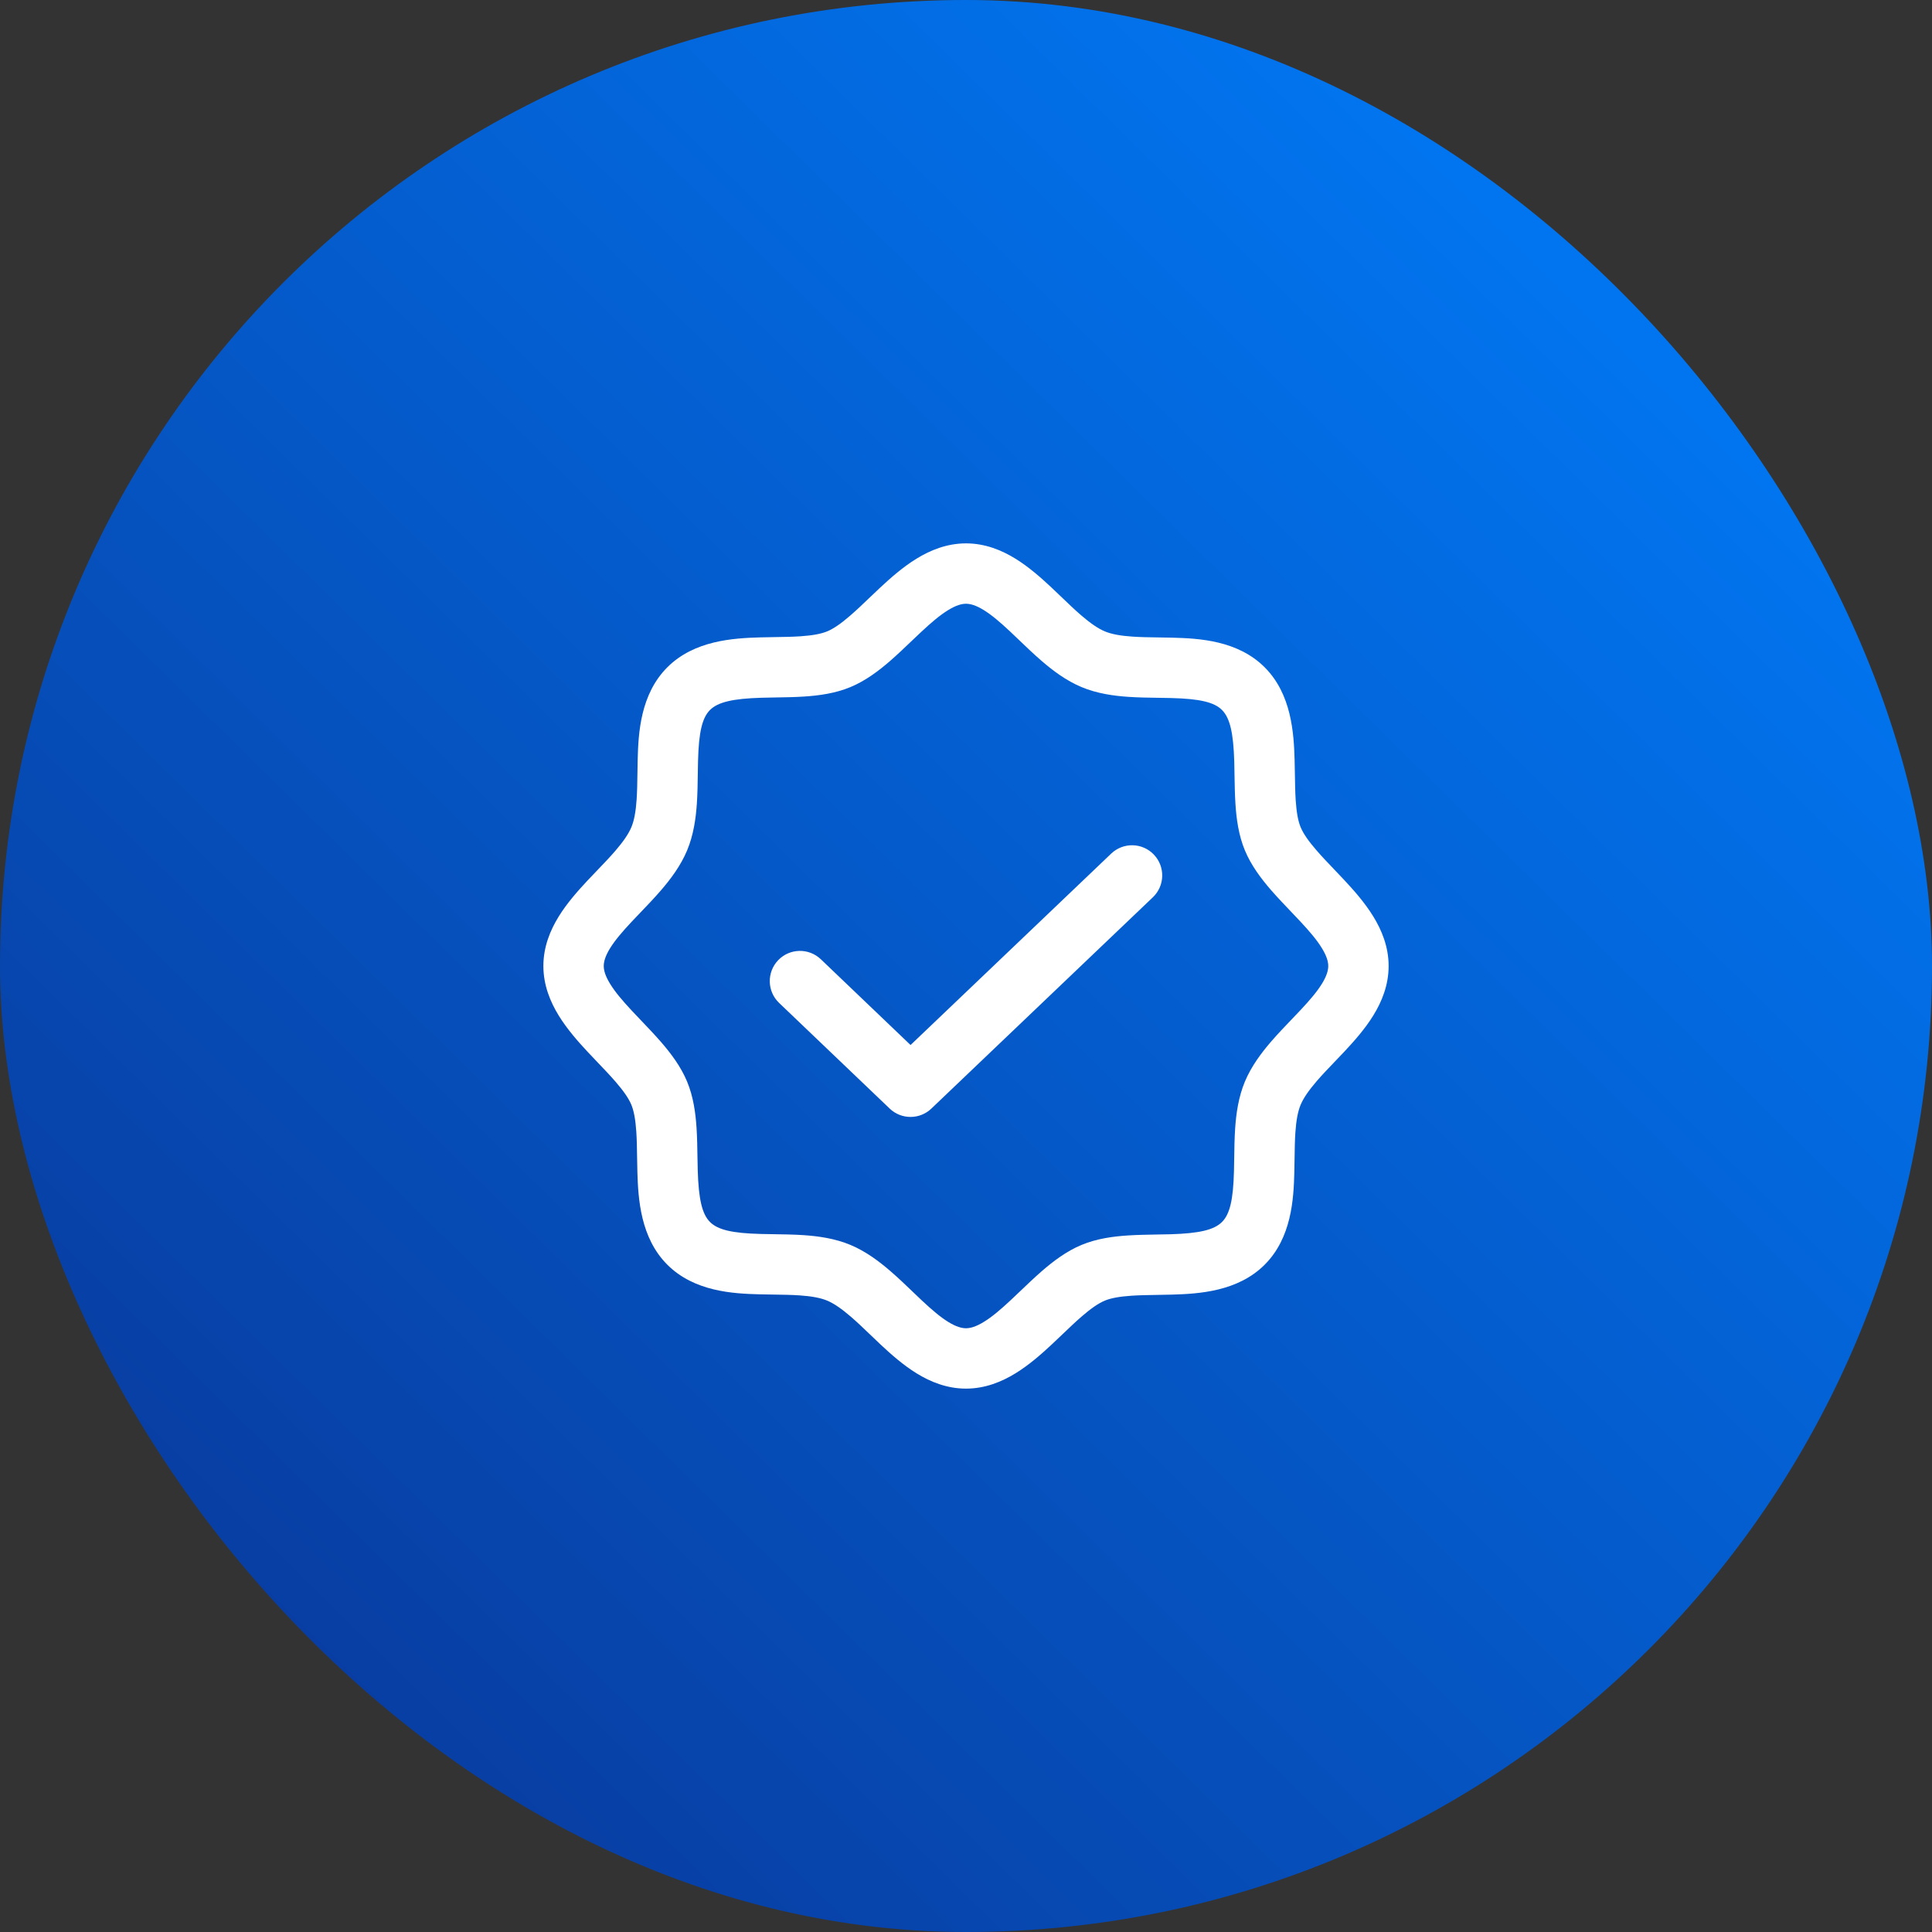
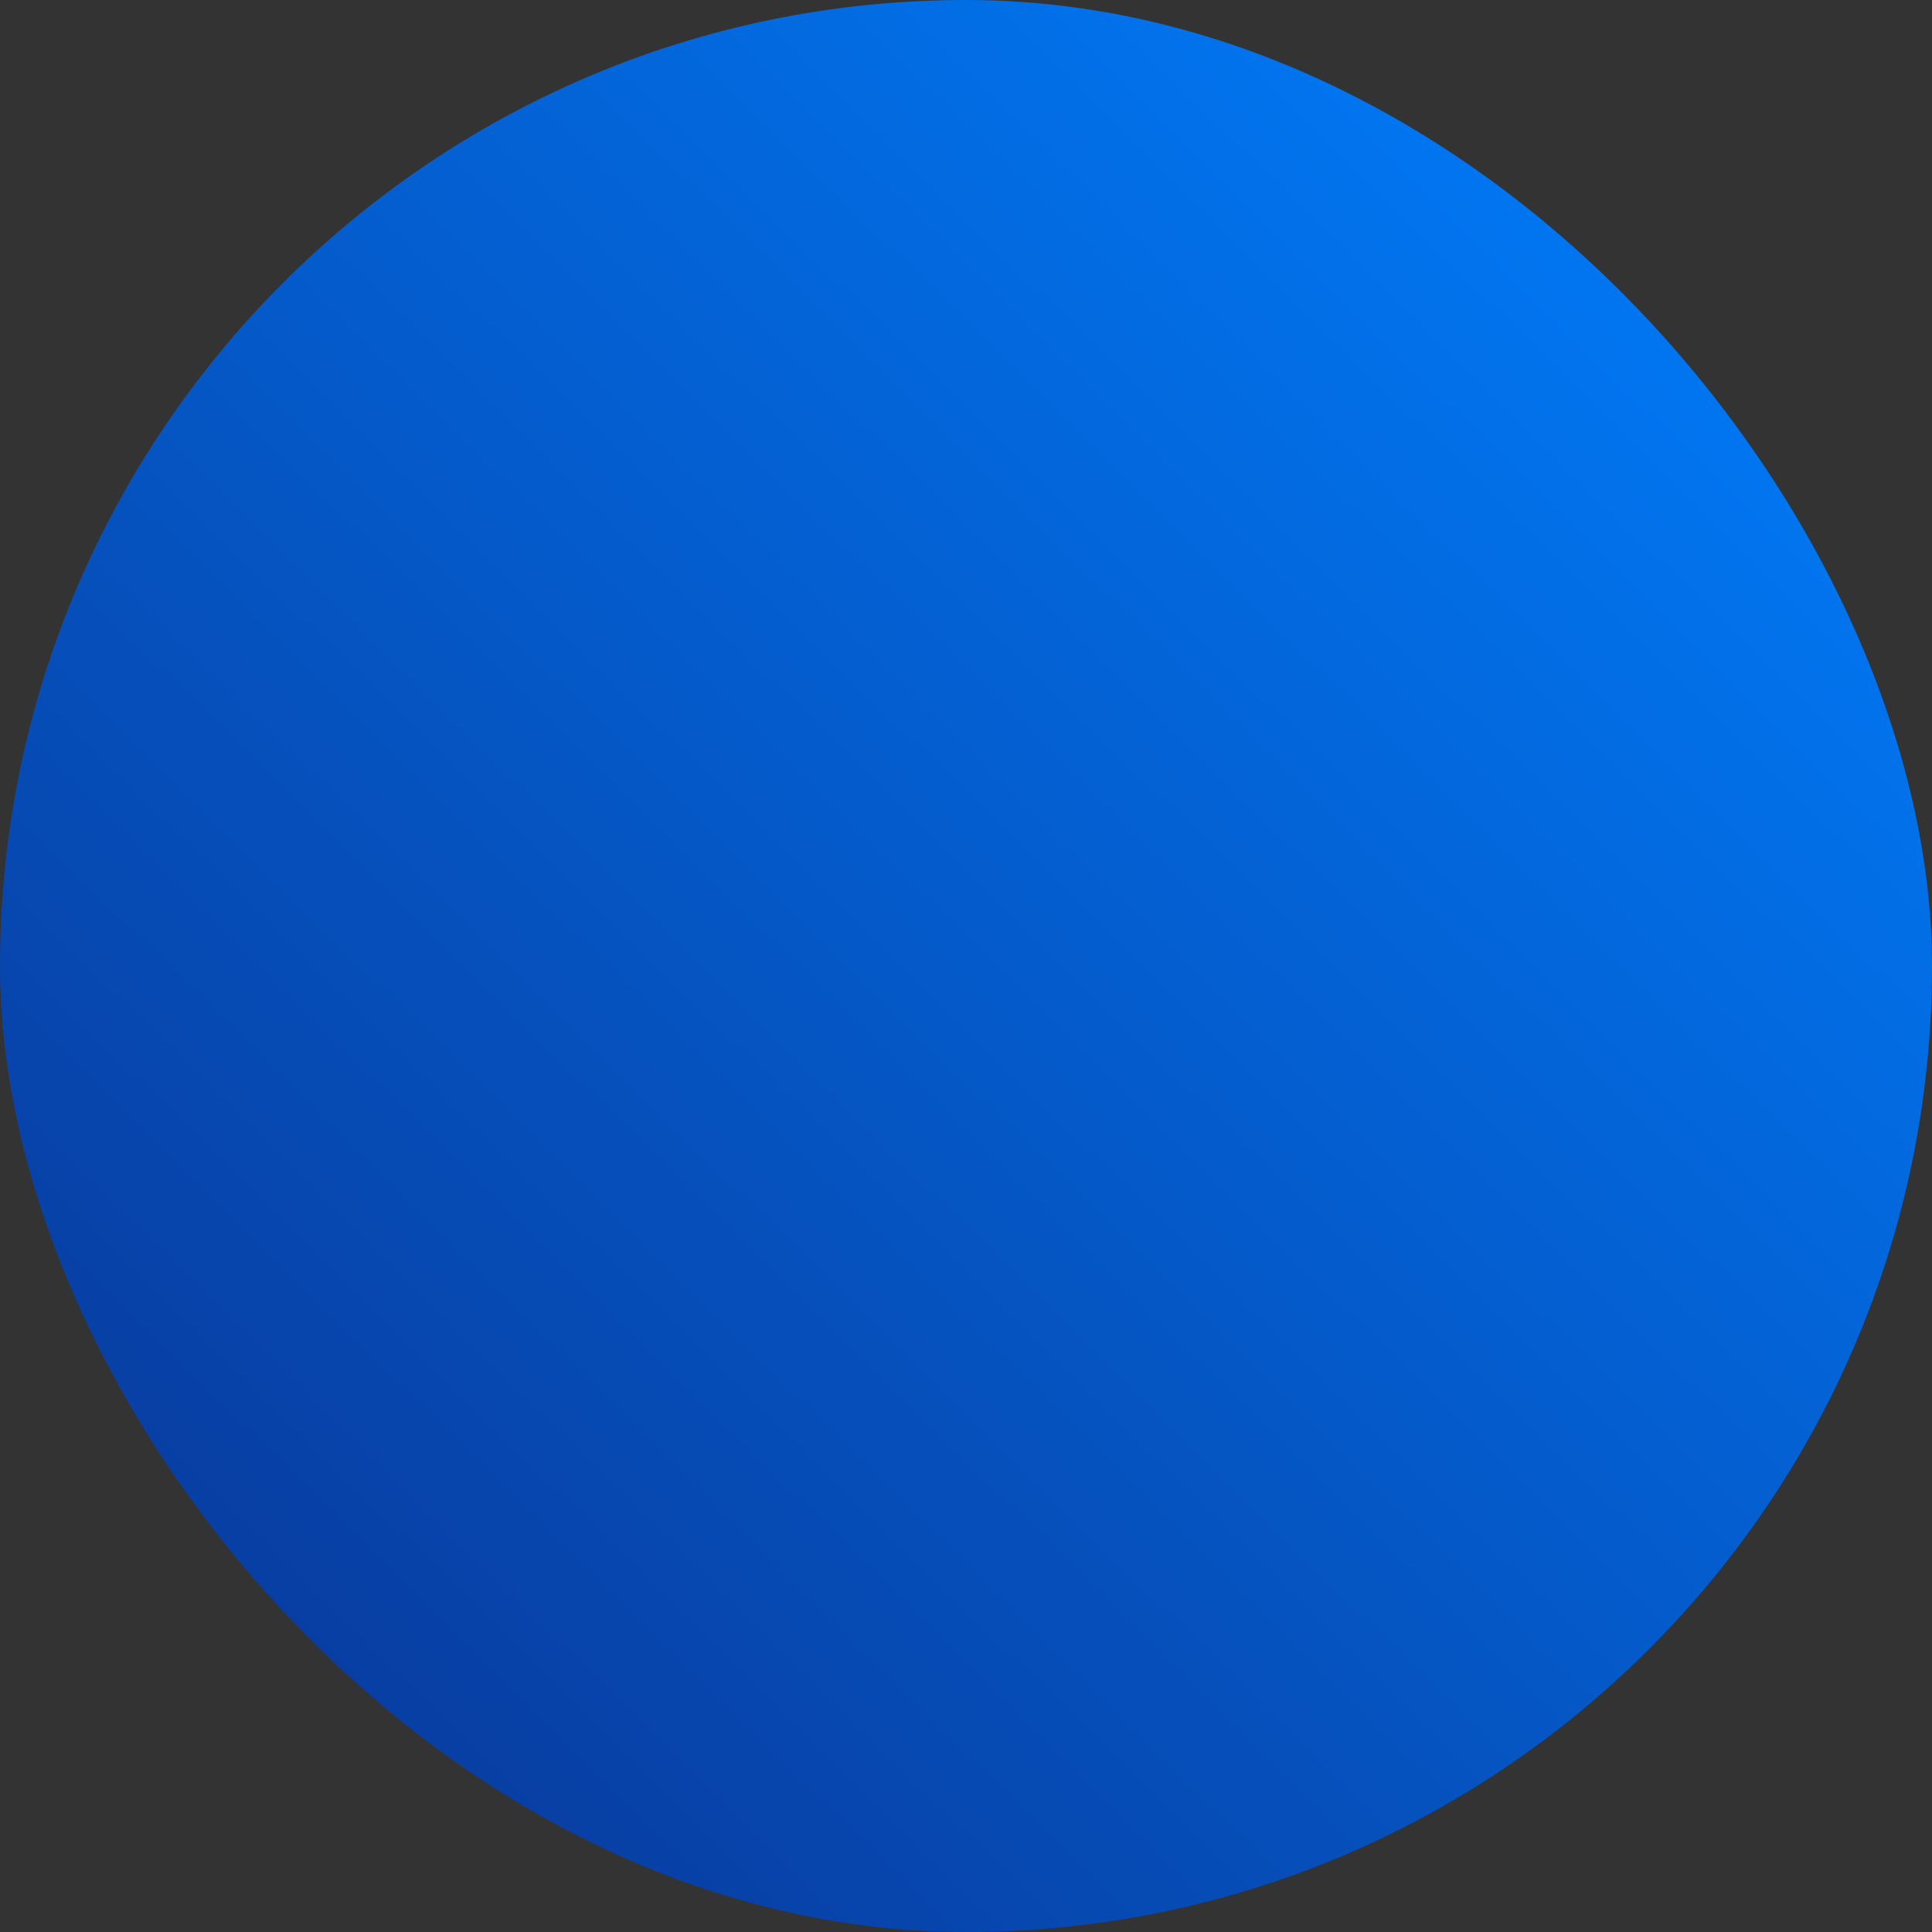
<svg xmlns="http://www.w3.org/2000/svg" width="80" height="80" viewBox="0 0 80 80" fill="none">
  <rect x="0" y="0" width="80" height="80" fill="#333333" stroke="none" />
  <rect width="80" height="80" rx="40" fill="url(#paint0_linear_779_894)" />
-   <path fill-rule="evenodd" clip-rule="evenodd" d="M36.846 27.378C36.388 27.774 35.841 28.191 35.214 28.451C34.584 28.713 33.902 28.803 33.302 28.842C32.909 28.868 32.471 28.875 32.071 28.881C31.882 28.884 31.701 28.887 31.538 28.892C30.336 28.927 29.725 29.074 29.399 29.399C29.076 29.723 28.934 30.316 28.904 31.51C28.9 31.663 28.898 31.831 28.895 32.007C28.89 32.415 28.883 32.867 28.855 33.278C28.814 33.887 28.719 34.574 28.45 35.217C28.183 35.854 27.766 36.407 27.366 36.87C27.093 37.187 26.778 37.516 26.492 37.814C26.37 37.941 26.254 38.063 26.148 38.175C25.762 38.587 25.464 38.937 25.261 39.266C25.063 39.587 25 39.819 25 40C25 40.179 25.063 40.415 25.266 40.743C25.472 41.079 25.774 41.435 26.162 41.85C26.273 41.969 26.395 42.097 26.524 42.232C26.805 42.526 27.113 42.849 27.378 43.154C27.774 43.612 28.191 44.159 28.451 44.786C28.713 45.416 28.803 46.098 28.842 46.698C28.868 47.091 28.875 47.529 28.881 47.929C28.884 48.118 28.887 48.299 28.892 48.462C28.927 49.664 29.074 50.275 29.399 50.6C29.723 50.924 30.316 51.066 31.51 51.096C31.663 51.1 31.831 51.102 32.007 51.105C32.415 51.111 32.867 51.117 33.278 51.145C33.887 51.186 34.574 51.281 35.217 51.55C35.854 51.817 36.407 52.234 36.87 52.634C37.187 52.907 37.516 53.222 37.814 53.508C37.941 53.63 38.063 53.746 38.175 53.852C38.587 54.238 38.937 54.536 39.266 54.739C39.587 54.937 39.819 55 40 55C40.179 55 40.415 54.937 40.743 54.734C41.079 54.528 41.435 54.226 41.85 53.838C41.969 53.727 42.097 53.605 42.232 53.476C42.526 53.195 42.849 52.887 43.154 52.622C43.612 52.226 44.159 51.809 44.786 51.549C45.416 51.286 46.098 51.197 46.698 51.158C47.091 51.132 47.529 51.125 47.929 51.118C48.118 51.115 48.299 51.113 48.462 51.108C49.664 51.073 50.275 50.926 50.6 50.6C50.924 50.277 51.066 49.684 51.096 48.49C51.1 48.337 51.102 48.169 51.105 47.993C51.111 47.585 51.117 47.133 51.145 46.722C51.186 46.113 51.281 45.426 51.55 44.783C51.817 44.146 52.234 43.593 52.634 43.13C52.907 42.813 53.222 42.484 53.508 42.186C53.63 42.059 53.746 41.937 53.852 41.825C54.238 41.413 54.536 41.063 54.739 40.734C54.937 40.413 55 40.181 55 40C55 39.821 54.937 39.585 54.734 39.257C54.528 38.921 54.226 38.565 53.838 38.15C53.727 38.031 53.605 37.903 53.476 37.768C53.195 37.474 52.887 37.151 52.622 36.846C52.226 36.388 51.809 35.841 51.549 35.214C51.286 34.584 51.197 33.902 51.158 33.302C51.132 32.909 51.125 32.471 51.118 32.071C51.115 31.882 51.113 31.701 51.108 31.538C51.073 30.336 50.926 29.725 50.6 29.399C50.277 29.076 49.684 28.934 48.49 28.904C48.337 28.9 48.169 28.898 47.993 28.895C47.585 28.89 47.133 28.883 46.722 28.855C46.113 28.814 45.426 28.719 44.783 28.45C44.146 28.183 43.593 27.766 43.13 27.366C42.813 27.093 42.484 26.778 42.186 26.492C42.059 26.37 41.937 26.254 41.825 26.148C41.413 25.762 41.063 25.464 40.734 25.261C40.413 25.063 40.181 25 40 25C39.821 25 39.585 25.063 39.257 25.266C38.921 25.472 38.565 25.774 38.15 26.162C38.031 26.273 37.903 26.395 37.768 26.524C37.474 26.805 37.151 27.113 36.846 27.378ZM37.947 23.136C38.512 22.788 39.203 22.5 40 22.5C40.795 22.5 41.482 22.785 42.046 23.133C42.601 23.475 43.103 23.92 43.535 24.324C43.692 24.472 43.837 24.611 43.976 24.744C44.248 25.005 44.496 25.243 44.763 25.474C45.153 25.81 45.471 26.028 45.748 26.144C46.019 26.257 46.387 26.327 46.891 26.361C47.235 26.384 47.569 26.389 47.939 26.394C48.132 26.396 48.334 26.399 48.553 26.405C49.652 26.433 51.254 26.518 52.368 27.632C53.481 28.744 53.575 30.359 53.607 31.466C53.614 31.703 53.617 31.919 53.62 32.124C53.626 32.481 53.63 32.803 53.652 33.138C53.686 33.645 53.752 34.002 53.857 34.254C53.964 34.511 54.174 34.819 54.512 35.209C54.738 35.47 54.97 35.712 55.225 35.979C55.364 36.124 55.51 36.277 55.666 36.444C56.073 36.88 56.52 37.388 56.864 37.947C57.212 38.512 57.5 39.203 57.5 40C57.5 40.795 57.215 41.482 56.867 42.046C56.525 42.601 56.08 43.103 55.676 43.535C55.528 43.692 55.389 43.837 55.256 43.976C54.995 44.248 54.757 44.496 54.526 44.763C54.19 45.153 53.972 45.471 53.856 45.748C53.743 46.019 53.673 46.387 53.639 46.891C53.616 47.235 53.611 47.569 53.606 47.939C53.604 48.132 53.601 48.334 53.595 48.553C53.567 49.652 53.482 51.254 52.368 52.368C51.256 53.481 49.641 53.575 48.534 53.607C48.297 53.614 48.081 53.617 47.876 53.62C47.519 53.626 47.197 53.63 46.862 53.652C46.355 53.686 45.998 53.752 45.746 53.857C45.489 53.964 45.181 54.174 44.791 54.512C44.53 54.738 44.288 54.97 44.021 55.225C43.876 55.364 43.723 55.51 43.556 55.666C43.12 56.073 42.612 56.52 42.053 56.864C41.488 57.212 40.797 57.5 40 57.5C39.205 57.5 38.518 57.215 37.954 56.867C37.399 56.525 36.897 56.08 36.465 55.676C36.308 55.528 36.163 55.389 36.024 55.256C35.752 54.995 35.504 54.757 35.237 54.526C34.847 54.19 34.529 53.972 34.252 53.856C33.981 53.743 33.613 53.673 33.109 53.639C32.765 53.616 32.431 53.611 32.061 53.606C31.868 53.604 31.666 53.601 31.447 53.595C30.348 53.567 28.746 53.482 27.632 52.368C26.519 51.256 26.425 49.641 26.393 48.534C26.386 48.297 26.383 48.081 26.38 47.876C26.375 47.519 26.37 47.197 26.348 46.862C26.314 46.355 26.247 45.998 26.143 45.746C26.036 45.489 25.826 45.181 25.488 44.791C25.262 44.53 25.03 44.288 24.775 44.021C24.636 43.876 24.49 43.723 24.334 43.556C23.927 43.12 23.48 42.612 23.136 42.053C22.788 41.488 22.5 40.797 22.5 40C22.5 39.205 22.785 38.518 23.133 37.954C23.475 37.399 23.92 36.897 24.324 36.465C24.472 36.308 24.611 36.163 24.744 36.024C25.005 35.752 25.243 35.504 25.474 35.237C25.81 34.847 26.028 34.529 26.144 34.252C26.257 33.981 26.327 33.613 26.361 33.109C26.384 32.765 26.389 32.431 26.394 32.061C26.396 31.868 26.399 31.666 26.405 31.447C26.433 30.348 26.518 28.746 27.632 27.632C28.744 26.519 30.359 26.425 31.466 26.393C31.703 26.386 31.919 26.383 32.124 26.38C32.481 26.375 32.803 26.37 33.138 26.348C33.645 26.314 34.002 26.247 34.254 26.143C34.511 26.036 34.819 25.826 35.209 25.488C35.47 25.262 35.712 25.03 35.979 24.775C36.124 24.636 36.277 24.49 36.444 24.334C36.88 23.927 37.388 23.48 37.947 23.136Z" fill="white" />
-   <path fill-rule="evenodd" clip-rule="evenodd" d="M47.779 35.387C48.256 35.887 48.237 36.678 47.738 37.154L38.566 45.904C38.083 46.365 37.322 46.365 36.84 45.904L32.261 41.529C31.762 41.052 31.744 40.261 32.221 39.761C32.698 39.262 33.489 39.244 33.989 39.721L37.704 43.272L46.012 35.346C46.512 34.869 47.303 34.888 47.779 35.387Z" fill="white" />
  <defs>
    <linearGradient id="paint0_linear_779_894" x1="20" y1="79.61" x2="87.5" y2="11.11" gradientUnits="userSpaceOnUse">
      <stop stop-color="#083CA0" />
      <stop offset="1" stop-color="#0080FF" />
    </linearGradient>
  </defs>
</svg>